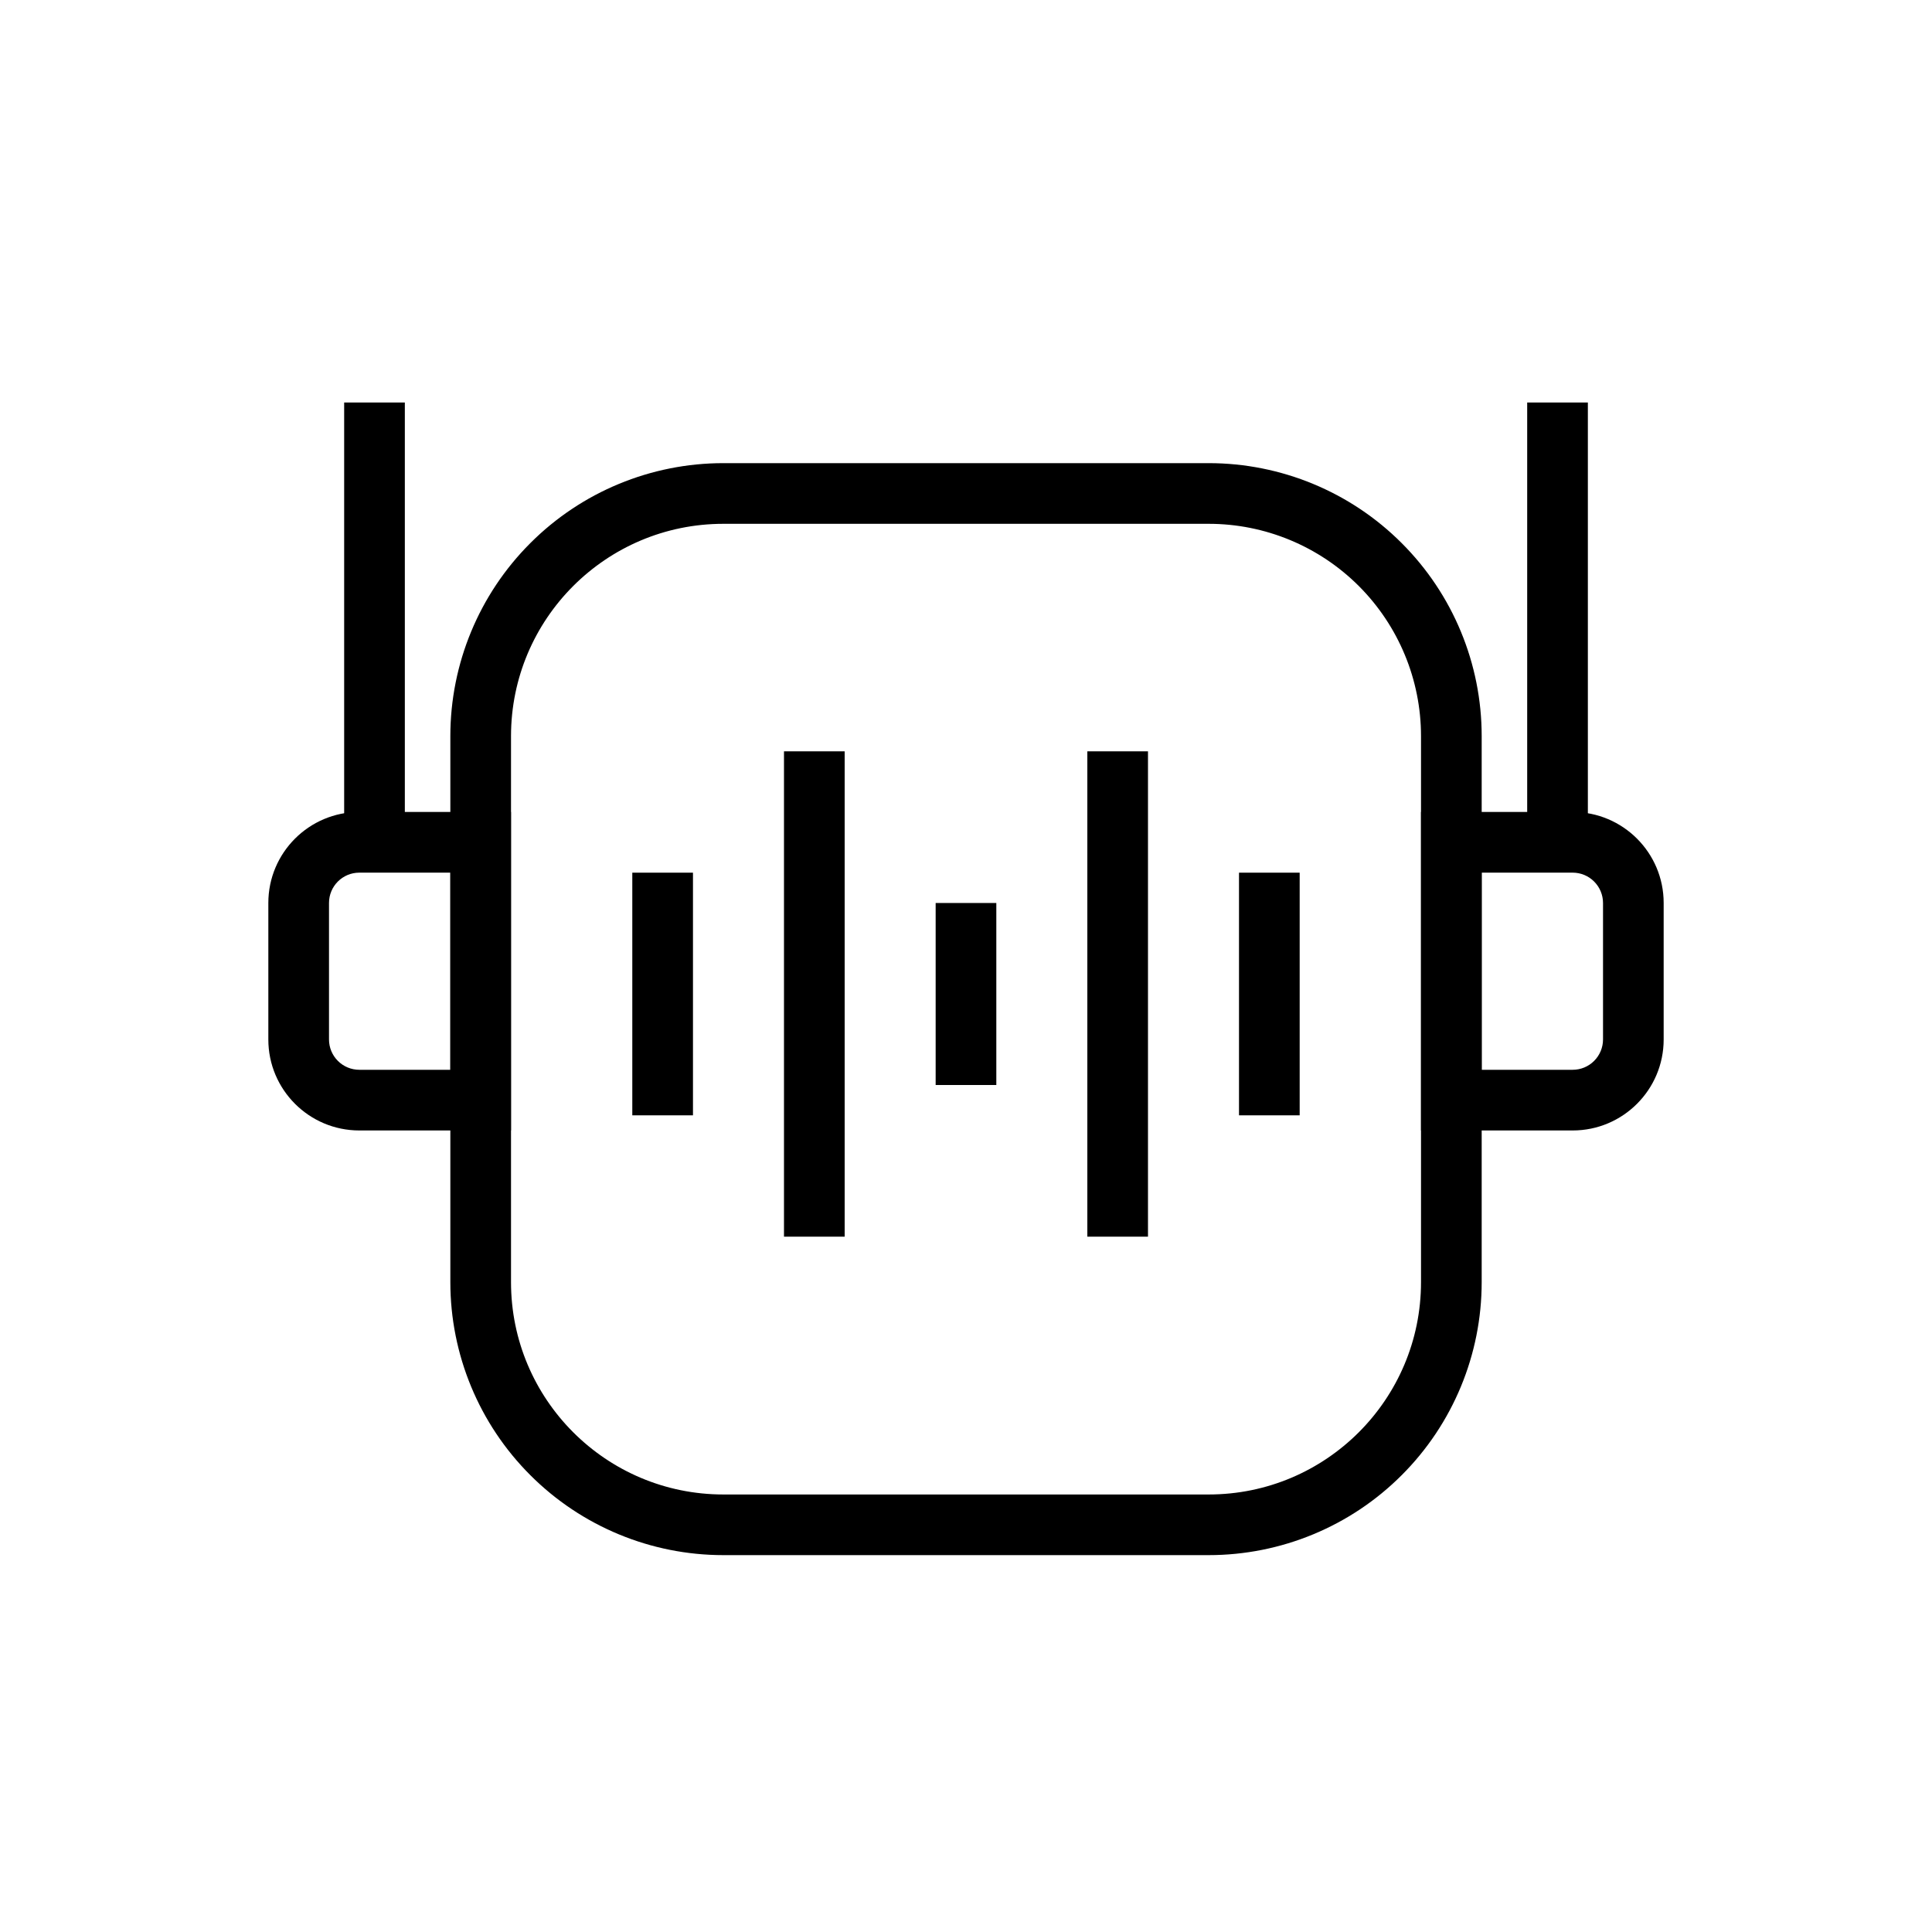
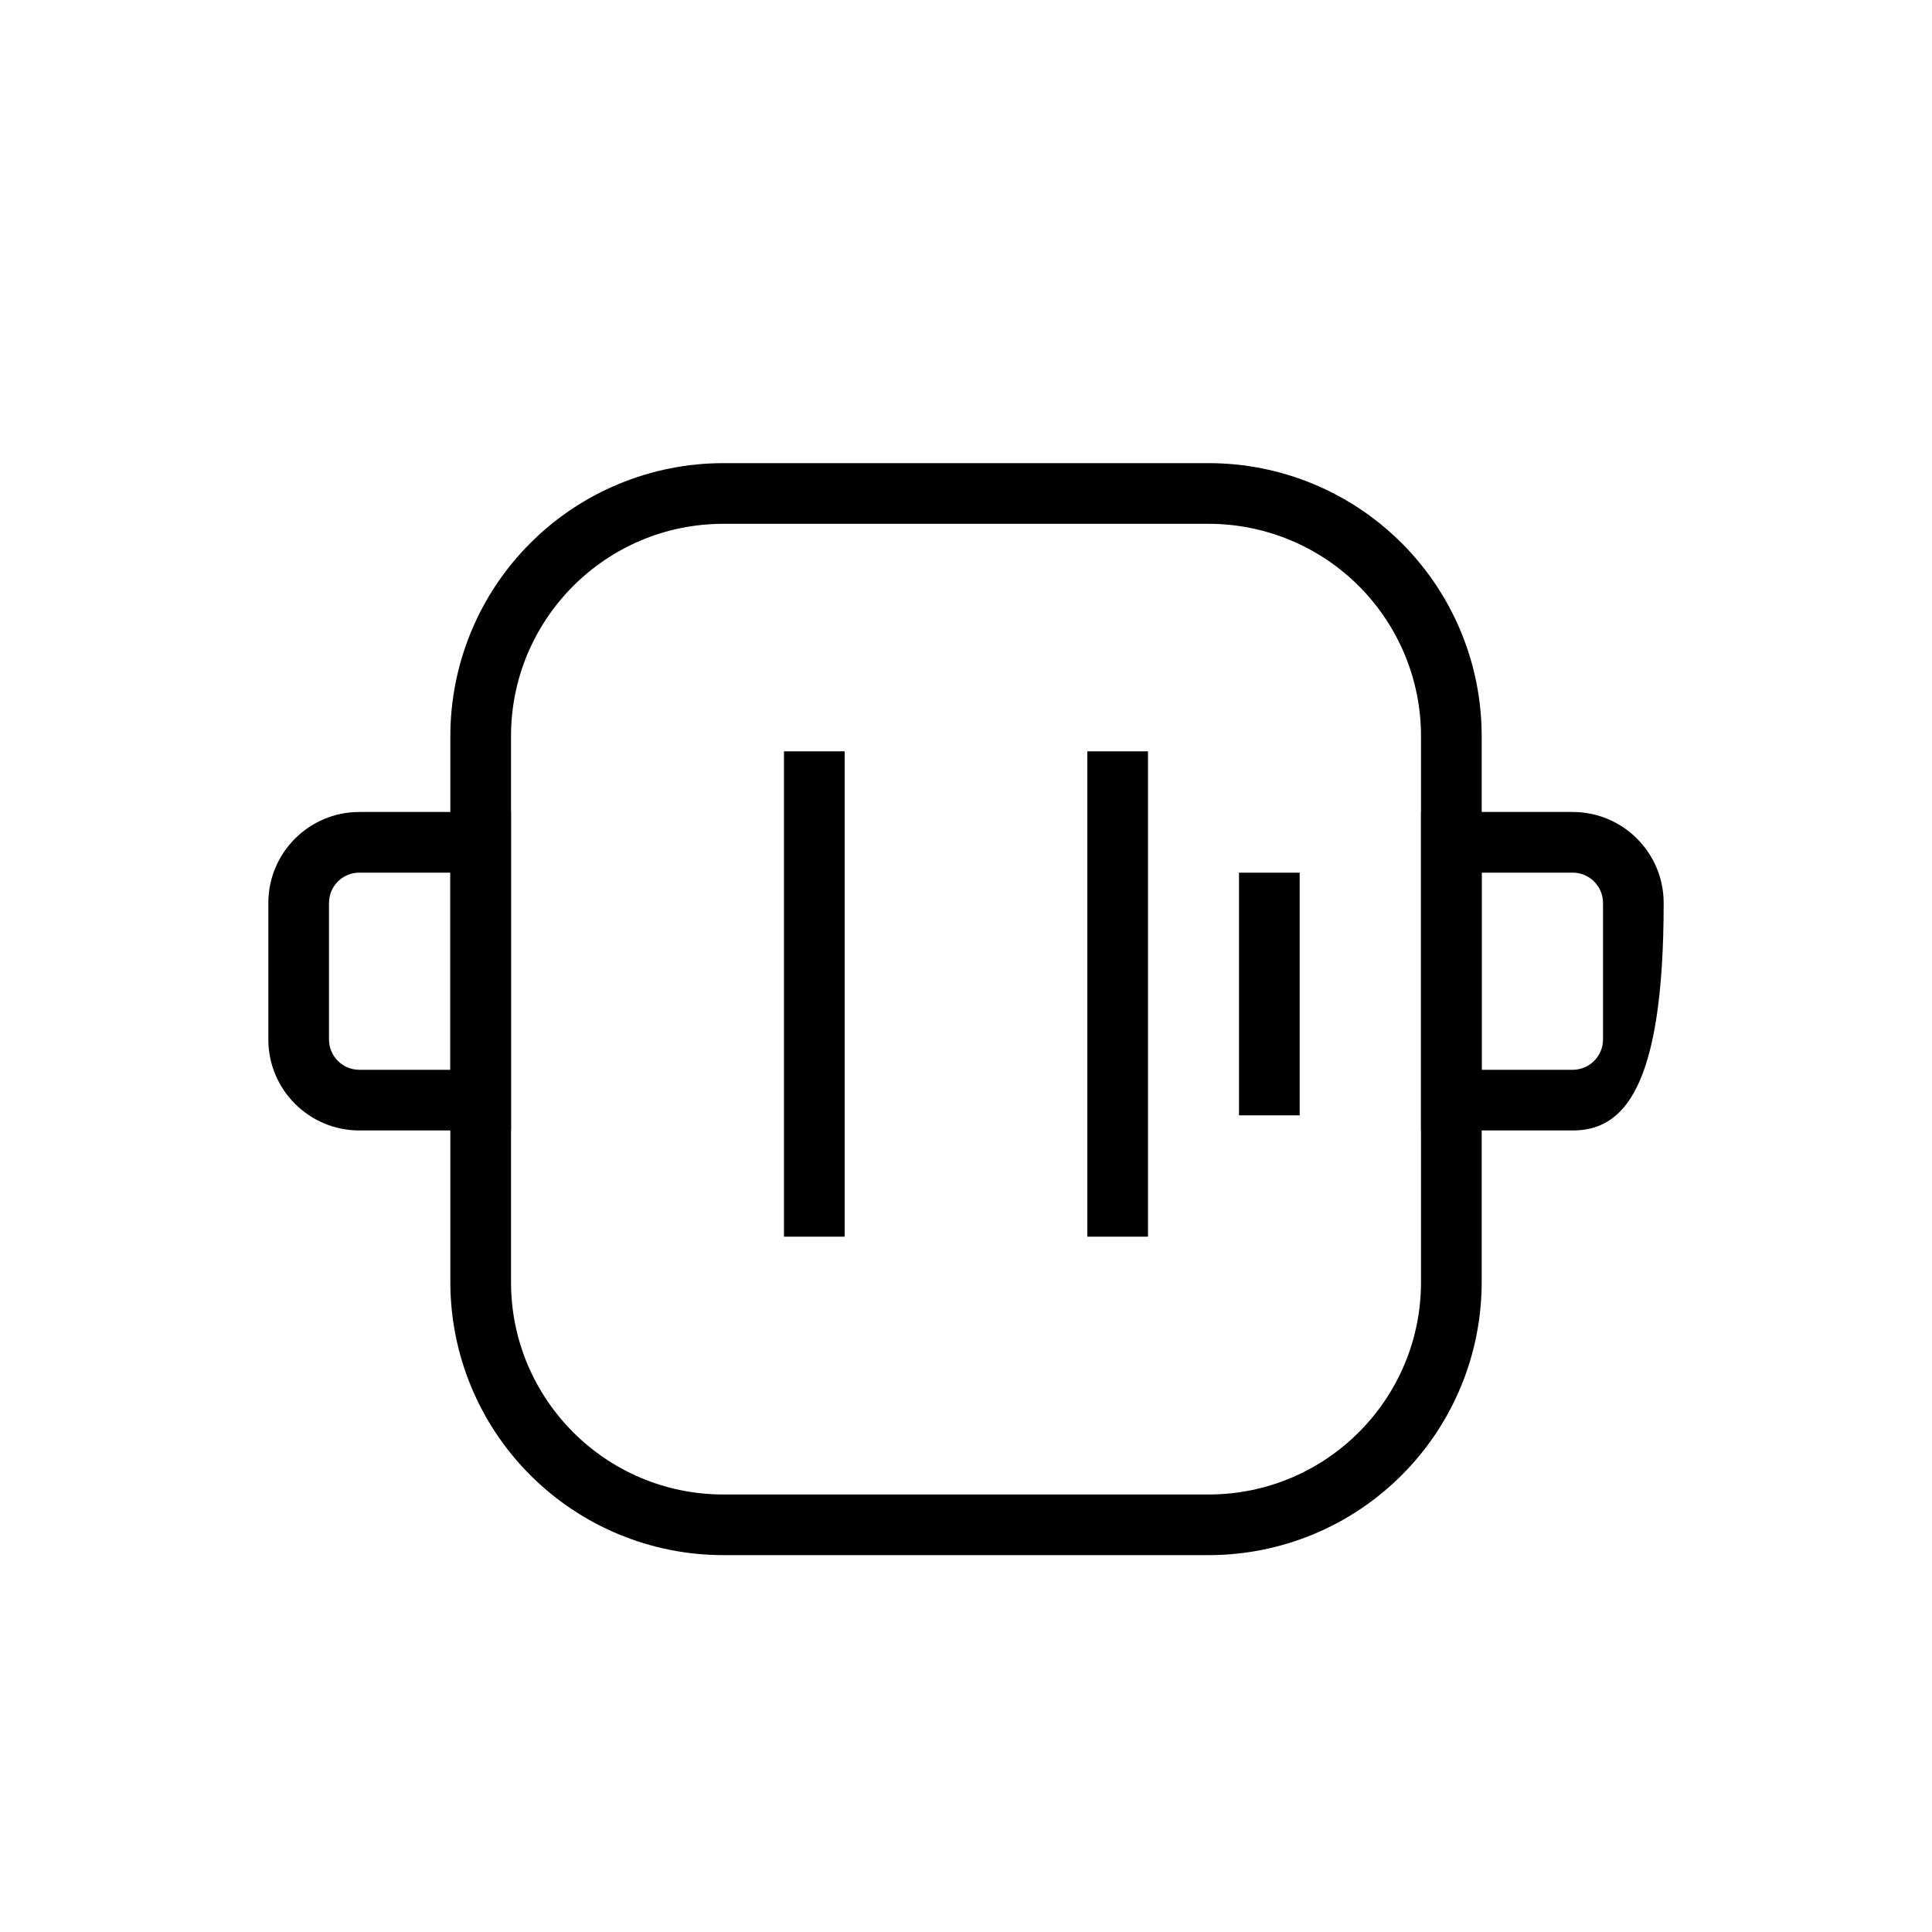
<svg xmlns="http://www.w3.org/2000/svg" width="72" height="72" viewBox="0 0 72 72" fill="none">
  <path d="M45.044 57.955H26.957C24.259 57.955 21.672 56.885 19.764 54.975C17.854 53.067 16.783 50.48 16.783 47.781V27.434C16.783 24.736 17.854 22.148 19.764 20.24C21.671 18.331 24.259 17.26 26.957 17.26H45.044C47.742 17.26 50.33 18.331 52.237 20.24C54.147 22.148 55.218 24.735 55.218 27.434V47.781C55.218 50.479 54.147 53.067 52.237 54.975C50.33 56.885 47.742 57.955 45.044 57.955ZM26.957 19.521C22.588 19.521 19.044 23.065 19.044 27.434V47.782C19.044 52.151 22.588 55.695 26.957 55.695H45.044C49.413 55.695 52.957 52.151 52.957 47.782V27.434C52.957 25.334 52.122 23.323 50.639 21.839C49.155 20.356 47.144 19.521 45.044 19.521H26.957Z" fill="black" />
  <path d="M29.217 28H31.478V46.087H29.217V28Z" fill="black" />
  <path d="M40.522 28H42.782V46.087H40.522V28Z" fill="black" />
-   <path d="M23.564 32.522H25.825V41.565H23.564V32.522Z" fill="black" />
  <path d="M46.174 32.522H48.435V41.565H46.174V32.522Z" fill="black" />
-   <path d="M34.869 33.652H37.13V40.435H34.869V33.652Z" fill="black" />
  <path d="M19.043 42.129H13.391C11.519 42.129 10 40.61 10 38.738V33.651C10 31.779 11.519 30.26 13.391 30.26H19.043V42.129ZM13.391 32.521C12.766 32.521 12.261 33.026 12.261 33.651V38.738C12.261 39.038 12.38 39.325 12.592 39.537C12.804 39.749 13.091 39.868 13.391 39.868H16.783V32.521L13.391 32.521Z" fill="black" />
-   <path d="M58.609 42.129H52.957V30.26H58.609C60.481 30.26 62 31.779 62 33.651V38.738C62 40.61 60.481 42.129 58.609 42.129ZM55.218 39.868H58.609C58.909 39.868 59.197 39.749 59.408 39.537C59.62 39.325 59.74 39.038 59.74 38.738V33.651C59.74 33.351 59.62 33.064 59.408 32.852C59.197 32.64 58.909 32.521 58.609 32.521H55.218V39.868Z" fill="black" />
-   <path d="M12.826 15H15.087V31.391H12.826V15Z" fill="black" />
-   <path d="M56.914 15H59.175V31.391H56.914V15Z" fill="black" />
+   <path d="M58.609 42.129H52.957V30.26H58.609C60.481 30.26 62 31.779 62 33.651C62 40.61 60.481 42.129 58.609 42.129ZM55.218 39.868H58.609C58.909 39.868 59.197 39.749 59.408 39.537C59.62 39.325 59.74 39.038 59.74 38.738V33.651C59.74 33.351 59.62 33.064 59.408 32.852C59.197 32.64 58.909 32.521 58.609 32.521H55.218V39.868Z" fill="black" />
</svg>